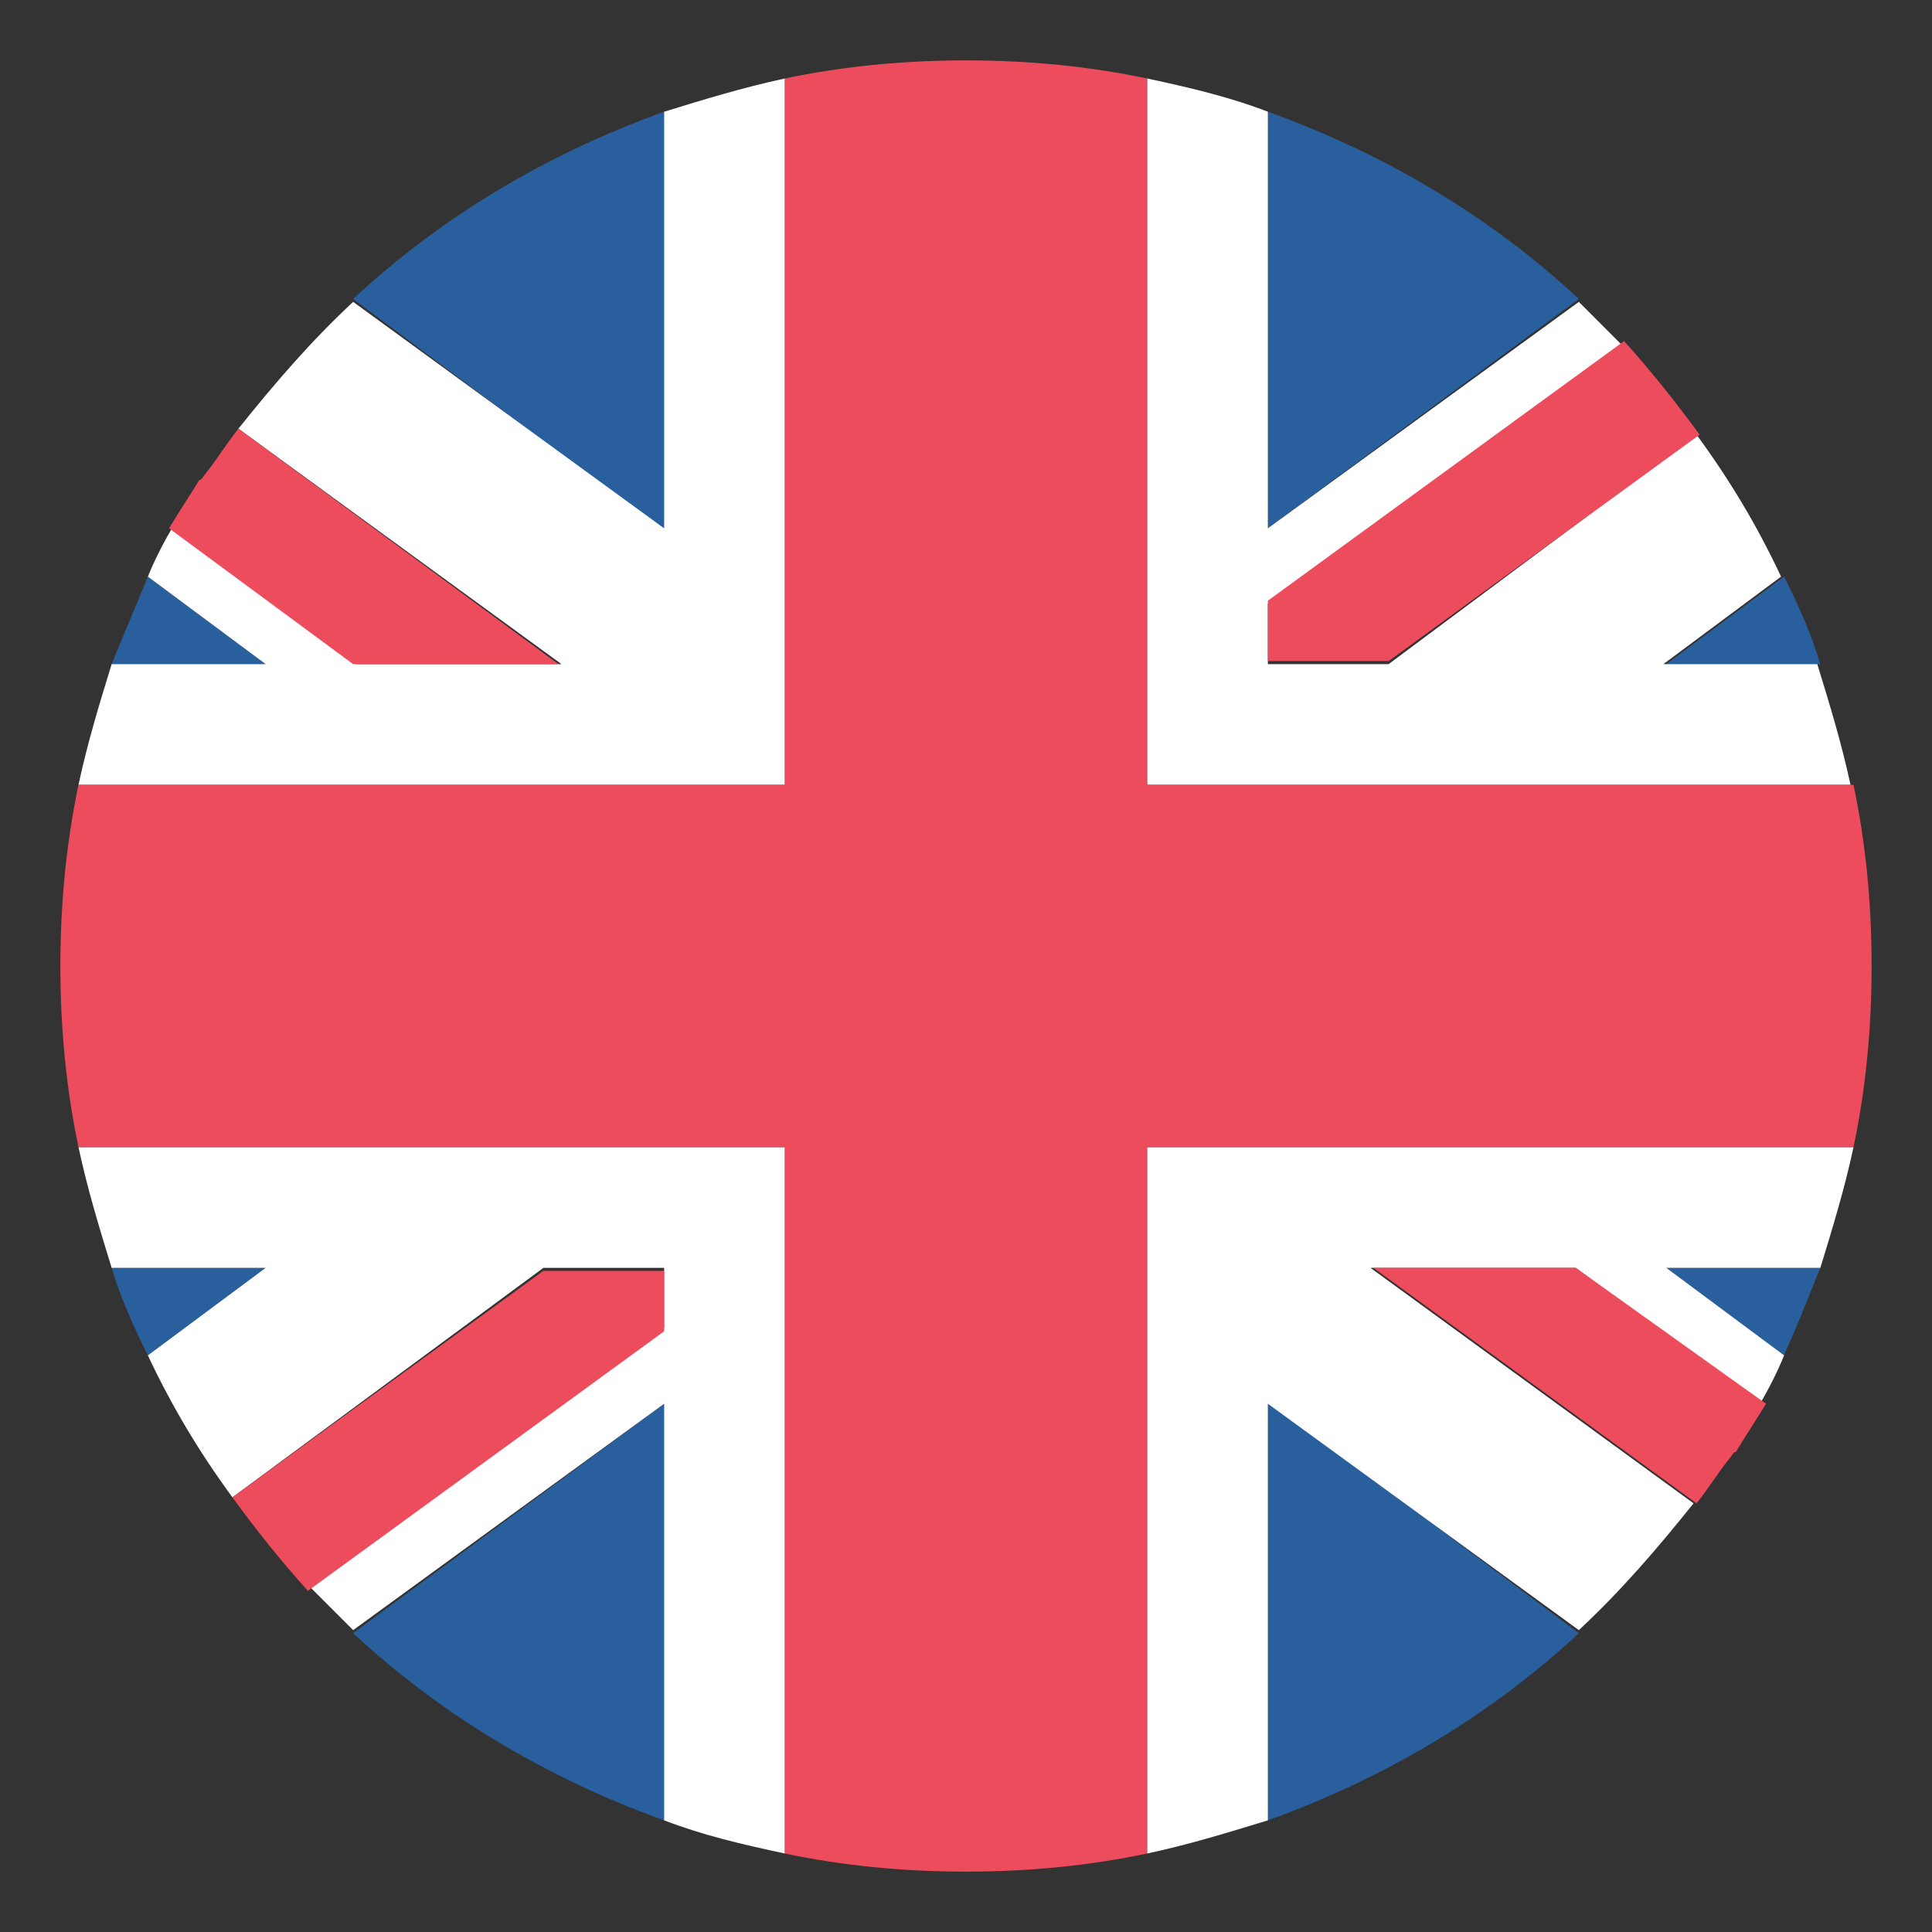
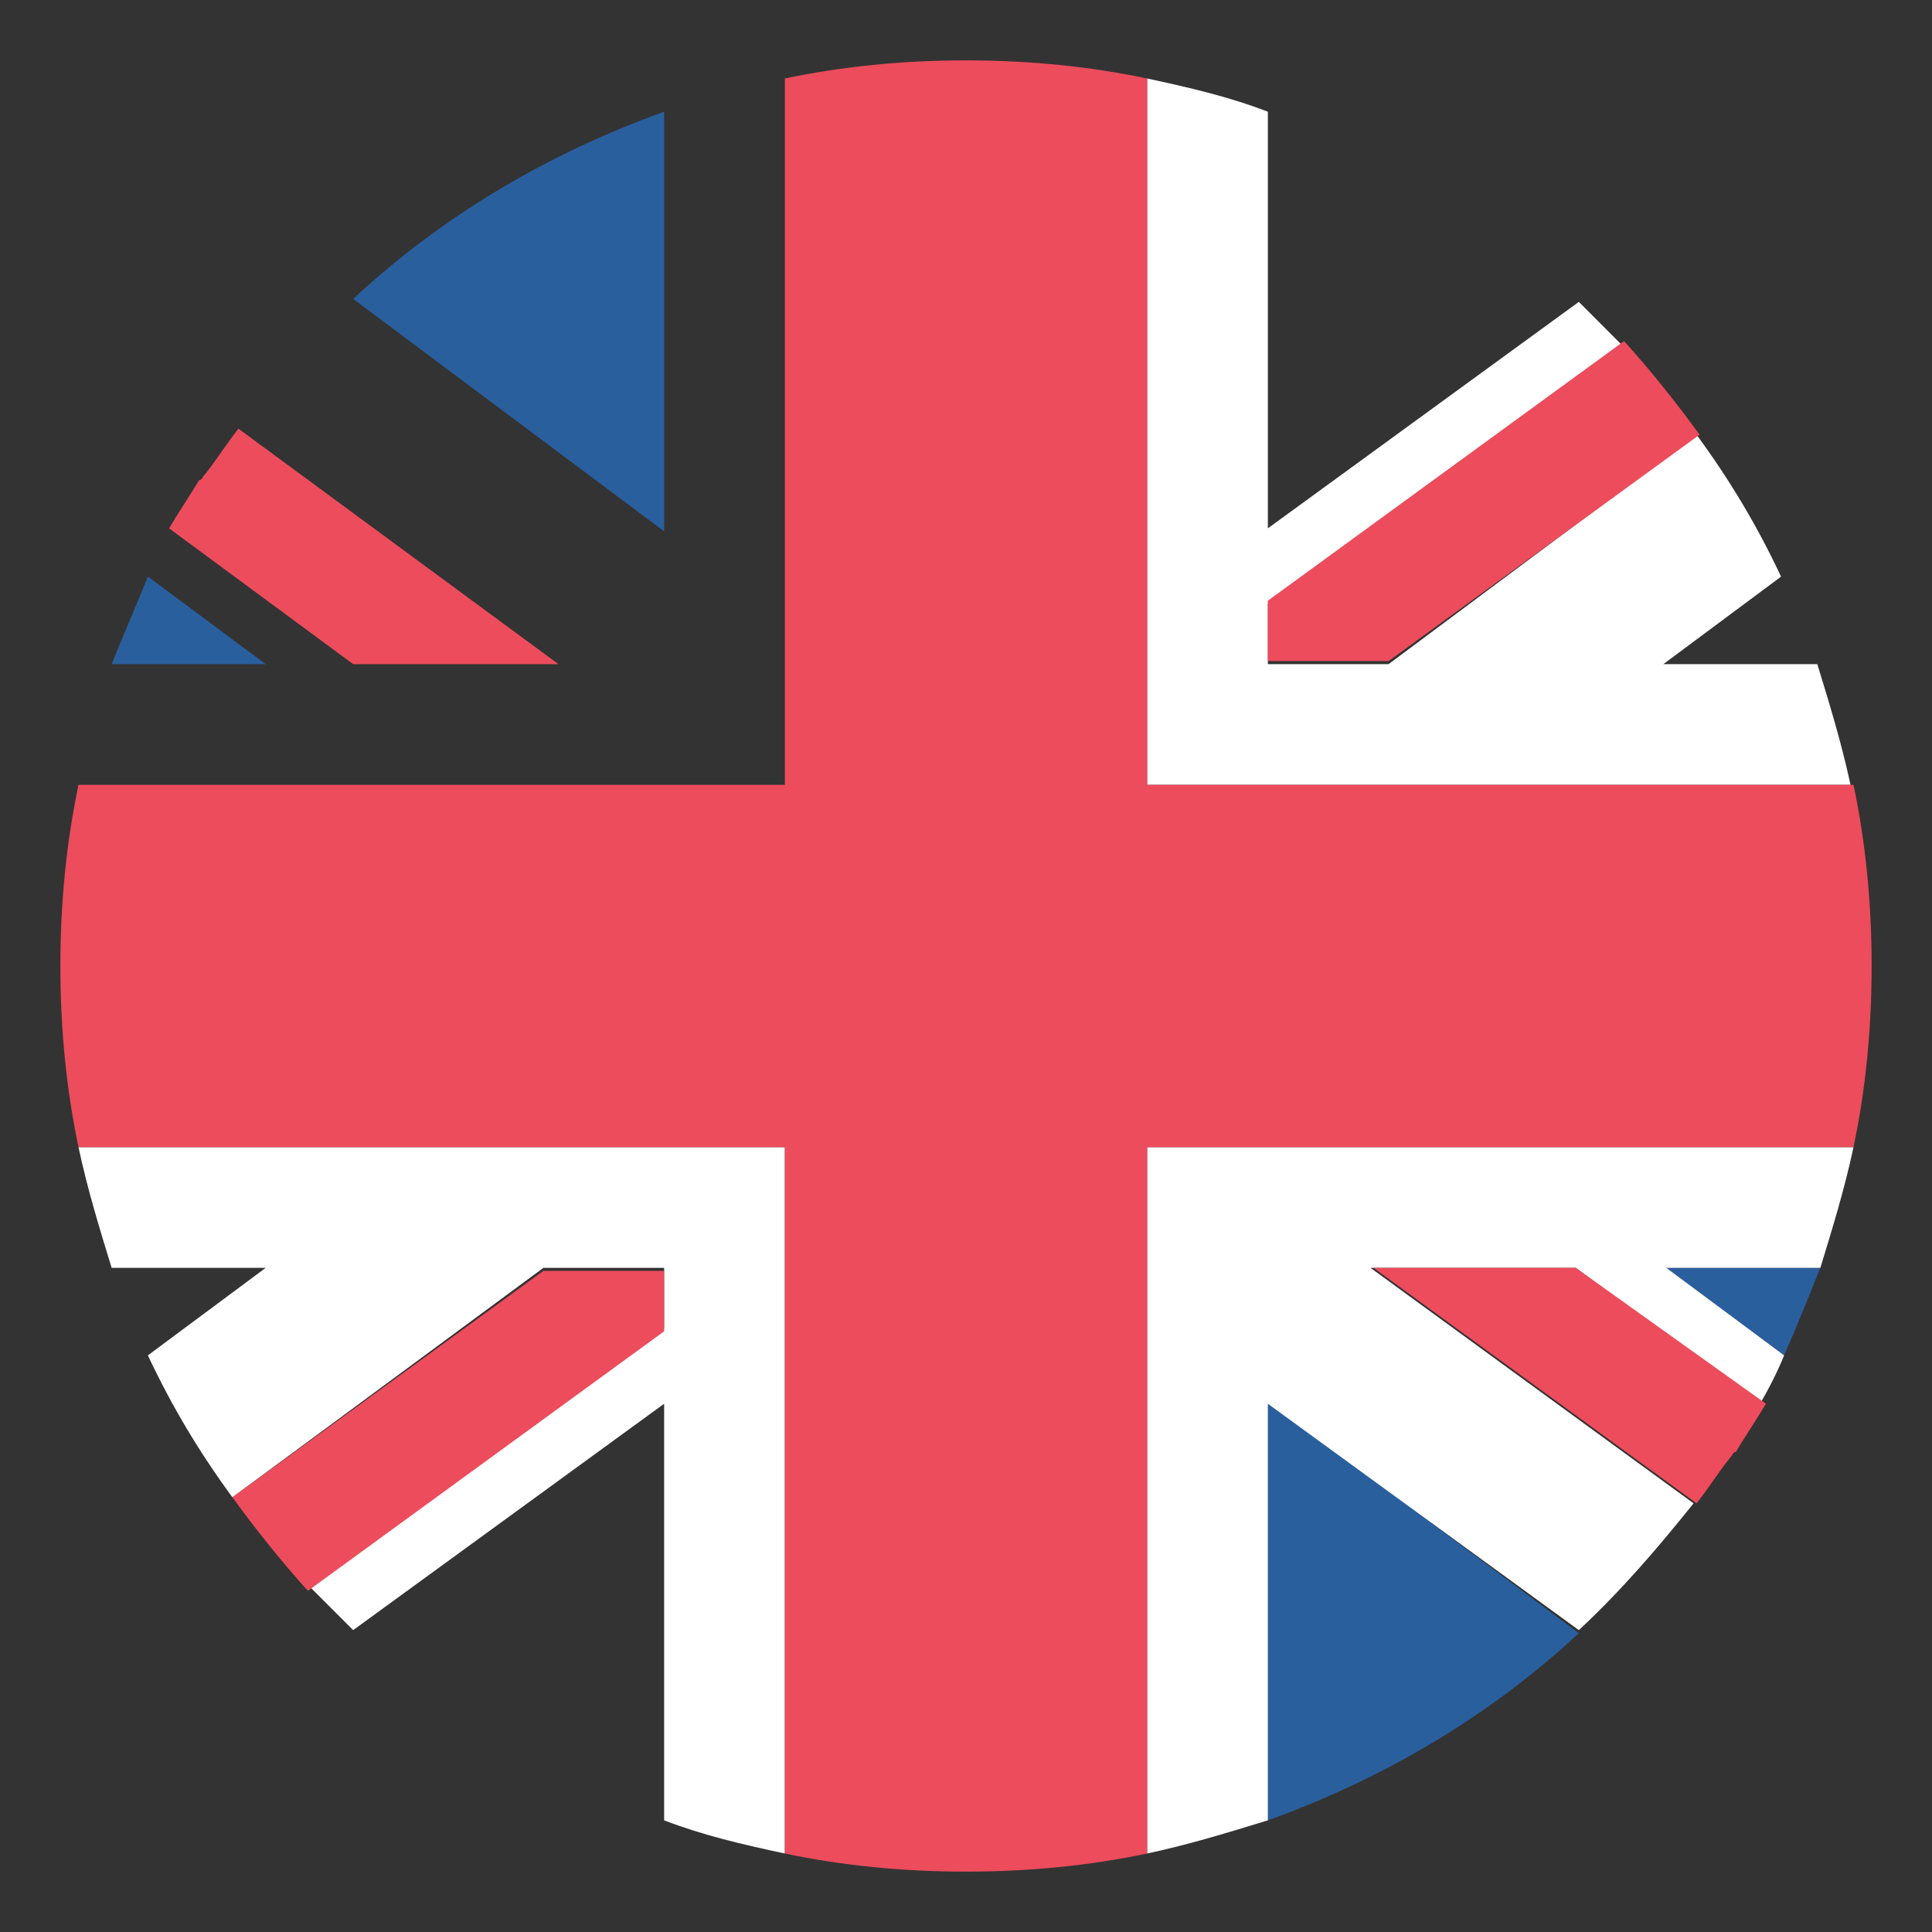
<svg xmlns="http://www.w3.org/2000/svg" width="24" height="24" viewBox="0 0 24 24" fill="none">
  <rect x="0" y="0" width="24" height="24" fill="#333333" stroke="none" />
-   <path d="M8.25 22.613V17.438L4.387 20.288C5.475 21.3 6.787 22.087 8.25 22.613" fill="#2A5F9E" />
  <path d="M15.75 22.613C17.212 22.087 18.525 21.3 19.613 20.288L15.75 17.4V22.613Z" fill="#2A5F9E" />
-   <path d="M1.387 15.75C1.5 16.125 1.65 16.462 1.837 16.837L3.3 15.75H1.387Z" fill="#2A5F9E" />
  <path d="M20.7 15.75L22.162 16.837C22.312 16.5 22.462 16.125 22.612 15.75H20.7Z" fill="#2A5F9E" />
  <path d="M8.812 14.25H0.975C1.087 14.775 1.237 15.262 1.387 15.75H3.3L1.837 16.837C2.137 17.475 2.475 18.038 2.887 18.6L6.75 15.75H8.25V16.5L3.862 19.725L4.387 20.25L8.25 17.438V22.613C8.737 22.8 9.225 22.913 9.75 23.025V14.25H8.812Z" fill="white" />
  <path d="M23.025 14.25H14.25V23.025C14.775 22.913 15.262 22.762 15.75 22.613V17.438L19.613 20.25C20.137 19.762 20.587 19.238 21.038 18.675L17.025 15.75H19.575L21.863 17.438C21.975 17.25 22.087 17.025 22.163 16.837L20.7 15.75H22.613C22.762 15.262 22.913 14.775 23.025 14.25" fill="white" />
  <path d="M2.887 18.6C3.187 19.012 3.487 19.387 3.825 19.762L8.25 16.538V15.787H6.75L2.887 18.6Z" fill="#ED4C5C" />
  <path d="M17.062 15.75L21.075 18.675C21.225 18.488 21.337 18.3 21.488 18.113C21.525 18.075 21.525 18.038 21.562 18.038C21.675 17.85 21.825 17.625 21.938 17.438L19.575 15.75H17.062Z" fill="#ED4C5C" />
-   <path d="M15.75 1.388V6.563L19.613 3.713C18.525 2.7 17.212 1.913 15.75 1.388Z" fill="#2A5F9E" />
  <path d="M8.25 1.388C6.787 1.913 5.475 2.7 4.387 3.713L8.25 6.6V1.388Z" fill="#2A5F9E" />
-   <path d="M22.612 8.25C22.5 7.875 22.35 7.537 22.162 7.162L20.7 8.25H22.612" fill="#2A5F9E" />
  <path d="M3.3 8.25L1.837 7.162C1.687 7.537 1.537 7.875 1.387 8.25H3.3Z" fill="#2A5F9E" />
  <path d="M15.188 9.75H22.988C22.875 9.225 22.725 8.738 22.575 8.25H20.663L22.125 7.163C21.825 6.525 21.488 5.963 21.075 5.4L17.25 8.25H15.75V7.5L20.137 4.275L19.613 3.75L15.75 6.563V1.388C15.262 1.2 14.775 1.088 14.25 0.975V9.75H15.188Z" fill="white" />
-   <path d="M0.975 9.75H9.75V0.975C9.225 1.088 8.737 1.238 8.25 1.388V6.563L4.387 3.75C3.862 4.238 3.412 4.763 2.962 5.325L6.975 8.25H4.425L2.137 6.563C2.025 6.75 1.912 6.975 1.837 7.163L3.3 8.25H1.387C1.237 8.738 1.087 9.225 0.975 9.75Z" fill="white" />
  <path d="M21.113 5.4C20.812 4.987 20.512 4.612 20.175 4.237L15.75 7.462V8.212H17.25L21.113 5.4" fill="#ED4C5C" />
  <path d="M6.937 8.25L2.962 5.325C2.812 5.513 2.7 5.7 2.55 5.888C2.512 5.925 2.512 5.963 2.475 5.963C2.362 6.15 2.212 6.375 2.1 6.563L4.387 8.25H6.937Z" fill="#ED4C5C" />
  <path d="M23.025 9.75H14.25V0.975C13.537 0.825 12.787 0.75 12 0.75C11.213 0.75 10.463 0.825 9.75 0.975V9.75H0.975C0.825 10.463 0.75 11.213 0.75 12C0.75 12.787 0.825 13.537 0.975 14.25H9.75V23.025C10.463 23.175 11.213 23.25 12 23.25C12.787 23.25 13.537 23.175 14.25 23.025V14.25H23.025C23.175 13.537 23.25 12.787 23.25 12C23.25 11.213 23.175 10.463 23.025 9.75Z" fill="#ED4C5C" />
</svg>